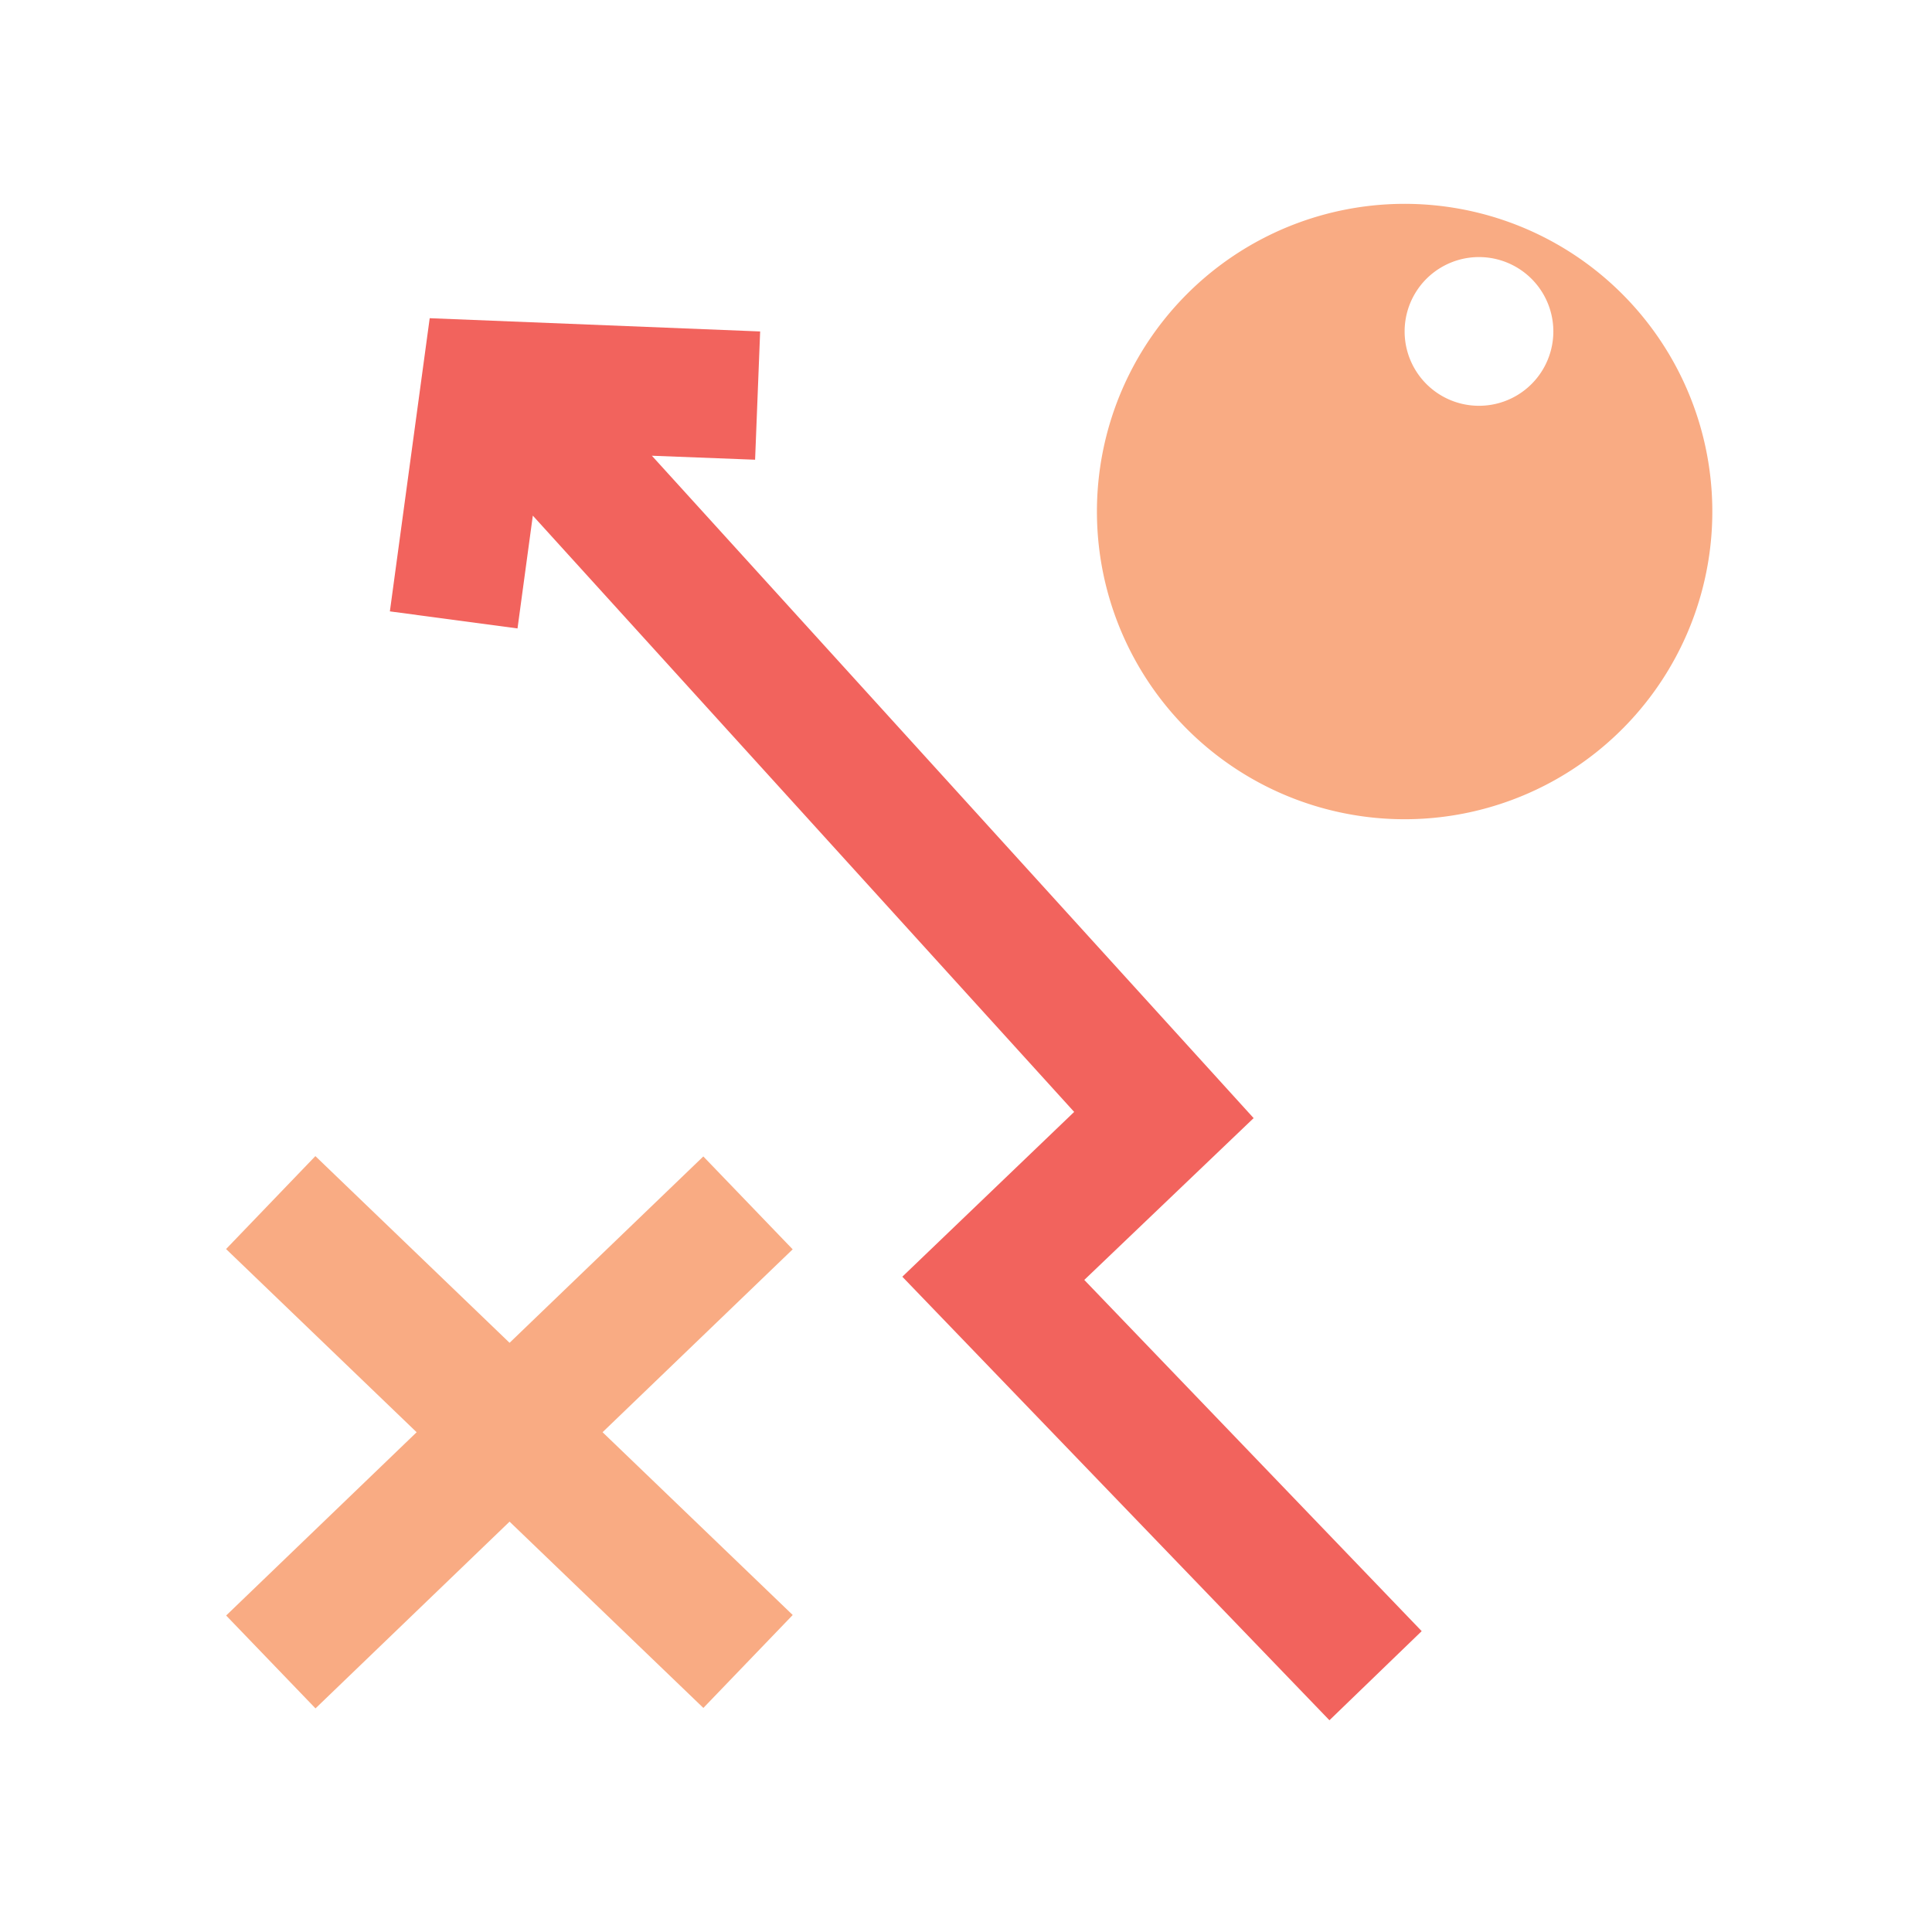
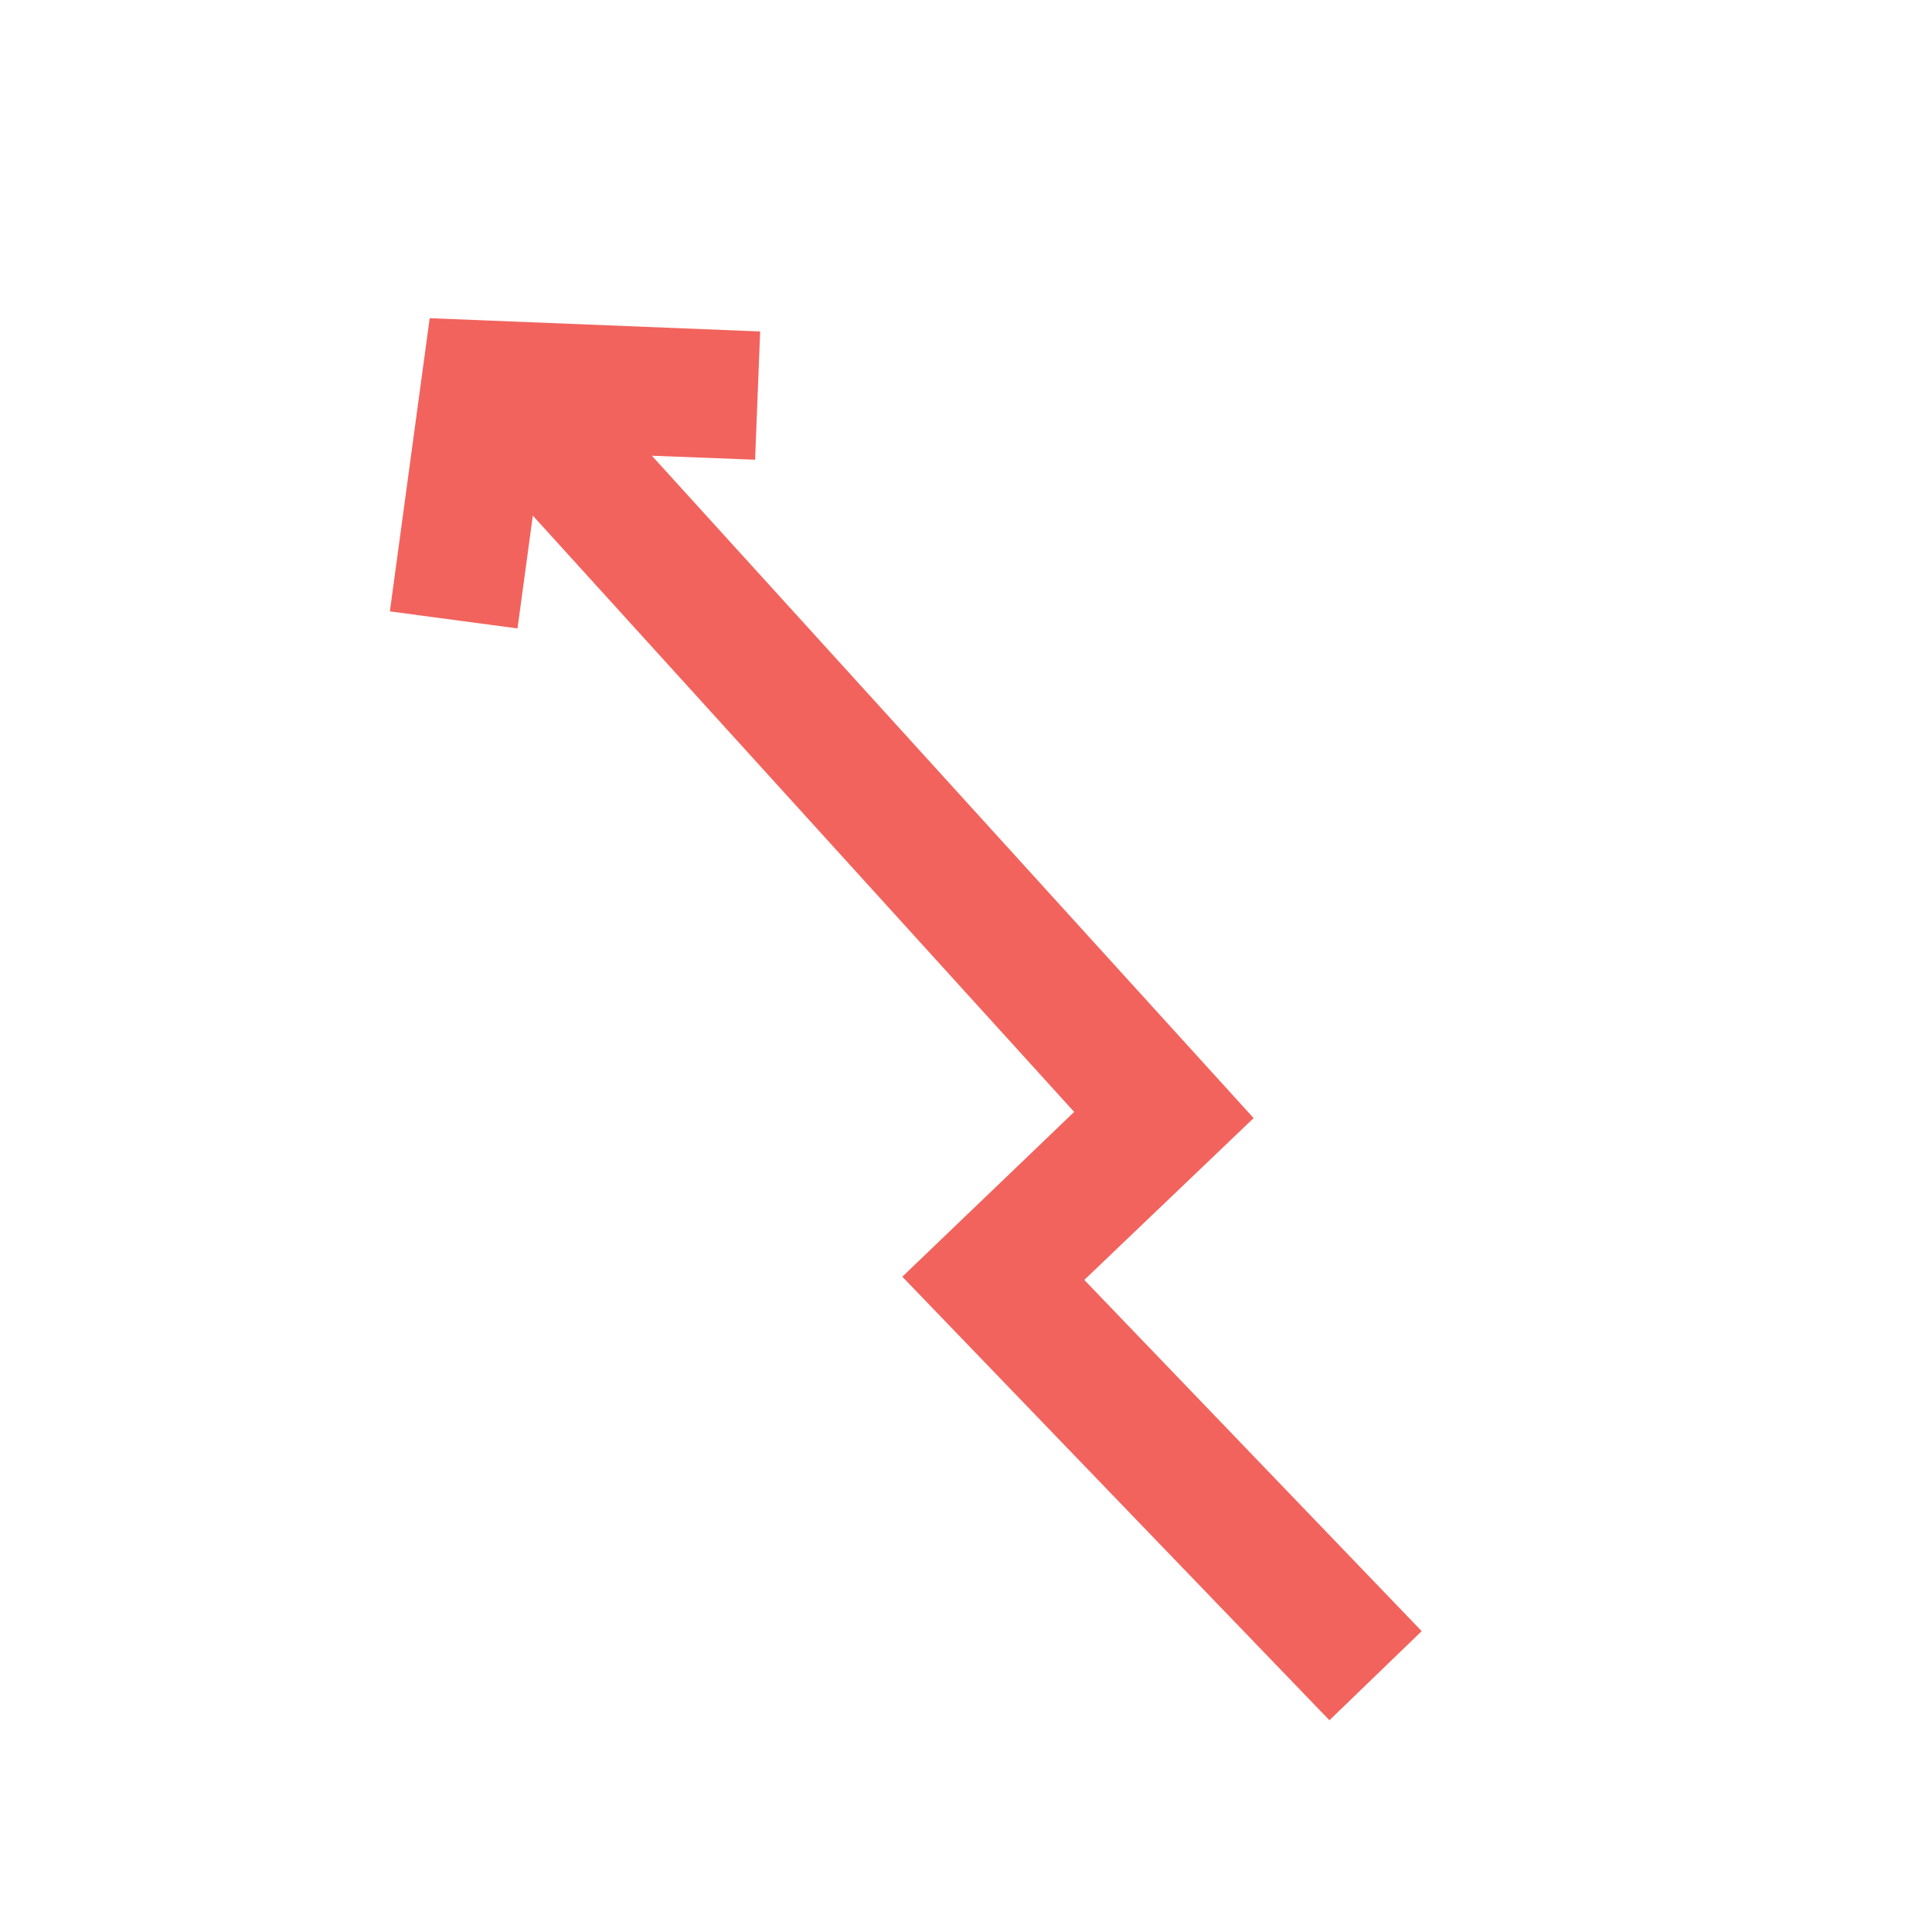
<svg xmlns="http://www.w3.org/2000/svg" width="80" height="80" viewBox="0 0 80 80">
  <defs>
    <clipPath id="clip-path">
      <rect id="Rectangle_25" data-name="Rectangle 25" width="80" height="80" transform="translate(186 2726)" fill="#fff" stroke="#707070" stroke-width="1" />
    </clipPath>
  </defs>
  <g id="icon-strategy" transform="translate(-186 -2726)" clip-path="url(#clip-path)">
    <g id="Iconography-_-objective_strategy" data-name="Iconography-/-objective_strategy" transform="translate(175.5 2715.691)">
-       <path id="Combined-Shape" d="M23.559,58.181,31.6,65.912l8.023-7.717,3.7,3.846-7.872,7.573,7.874,7.569-3.7,3.848L31.6,73.317,23.564,81.05l-3.7-3.846,7.888-7.589-7.891-7.586ZM73.539,19.72a12.741,12.741,0,1,1-13.886,2.762A12.741,12.741,0,0,1,73.539,19.72Zm-4.876,4.263v.1a3.079,3.079,0,1,0,0-.1Z" fill="#f9ab83" fill-rule="evenodd" />
      <path id="Combined-Shape-2" data-name="Combined-Shape" d="M33.664,27.234l13.683.549-.209,5.311-4.274-.165L67.781,60.357l-7.012,6.7L74.74,81.6,70.92,85.29,53.234,66.924,60.35,60.1,37.934,35.409,37.3,40.08l-5.285-.706Z" transform="translate(-5.371 -3.749)" fill="#f2635d" fill-rule="evenodd" />
    </g>
  </g>
</svg>